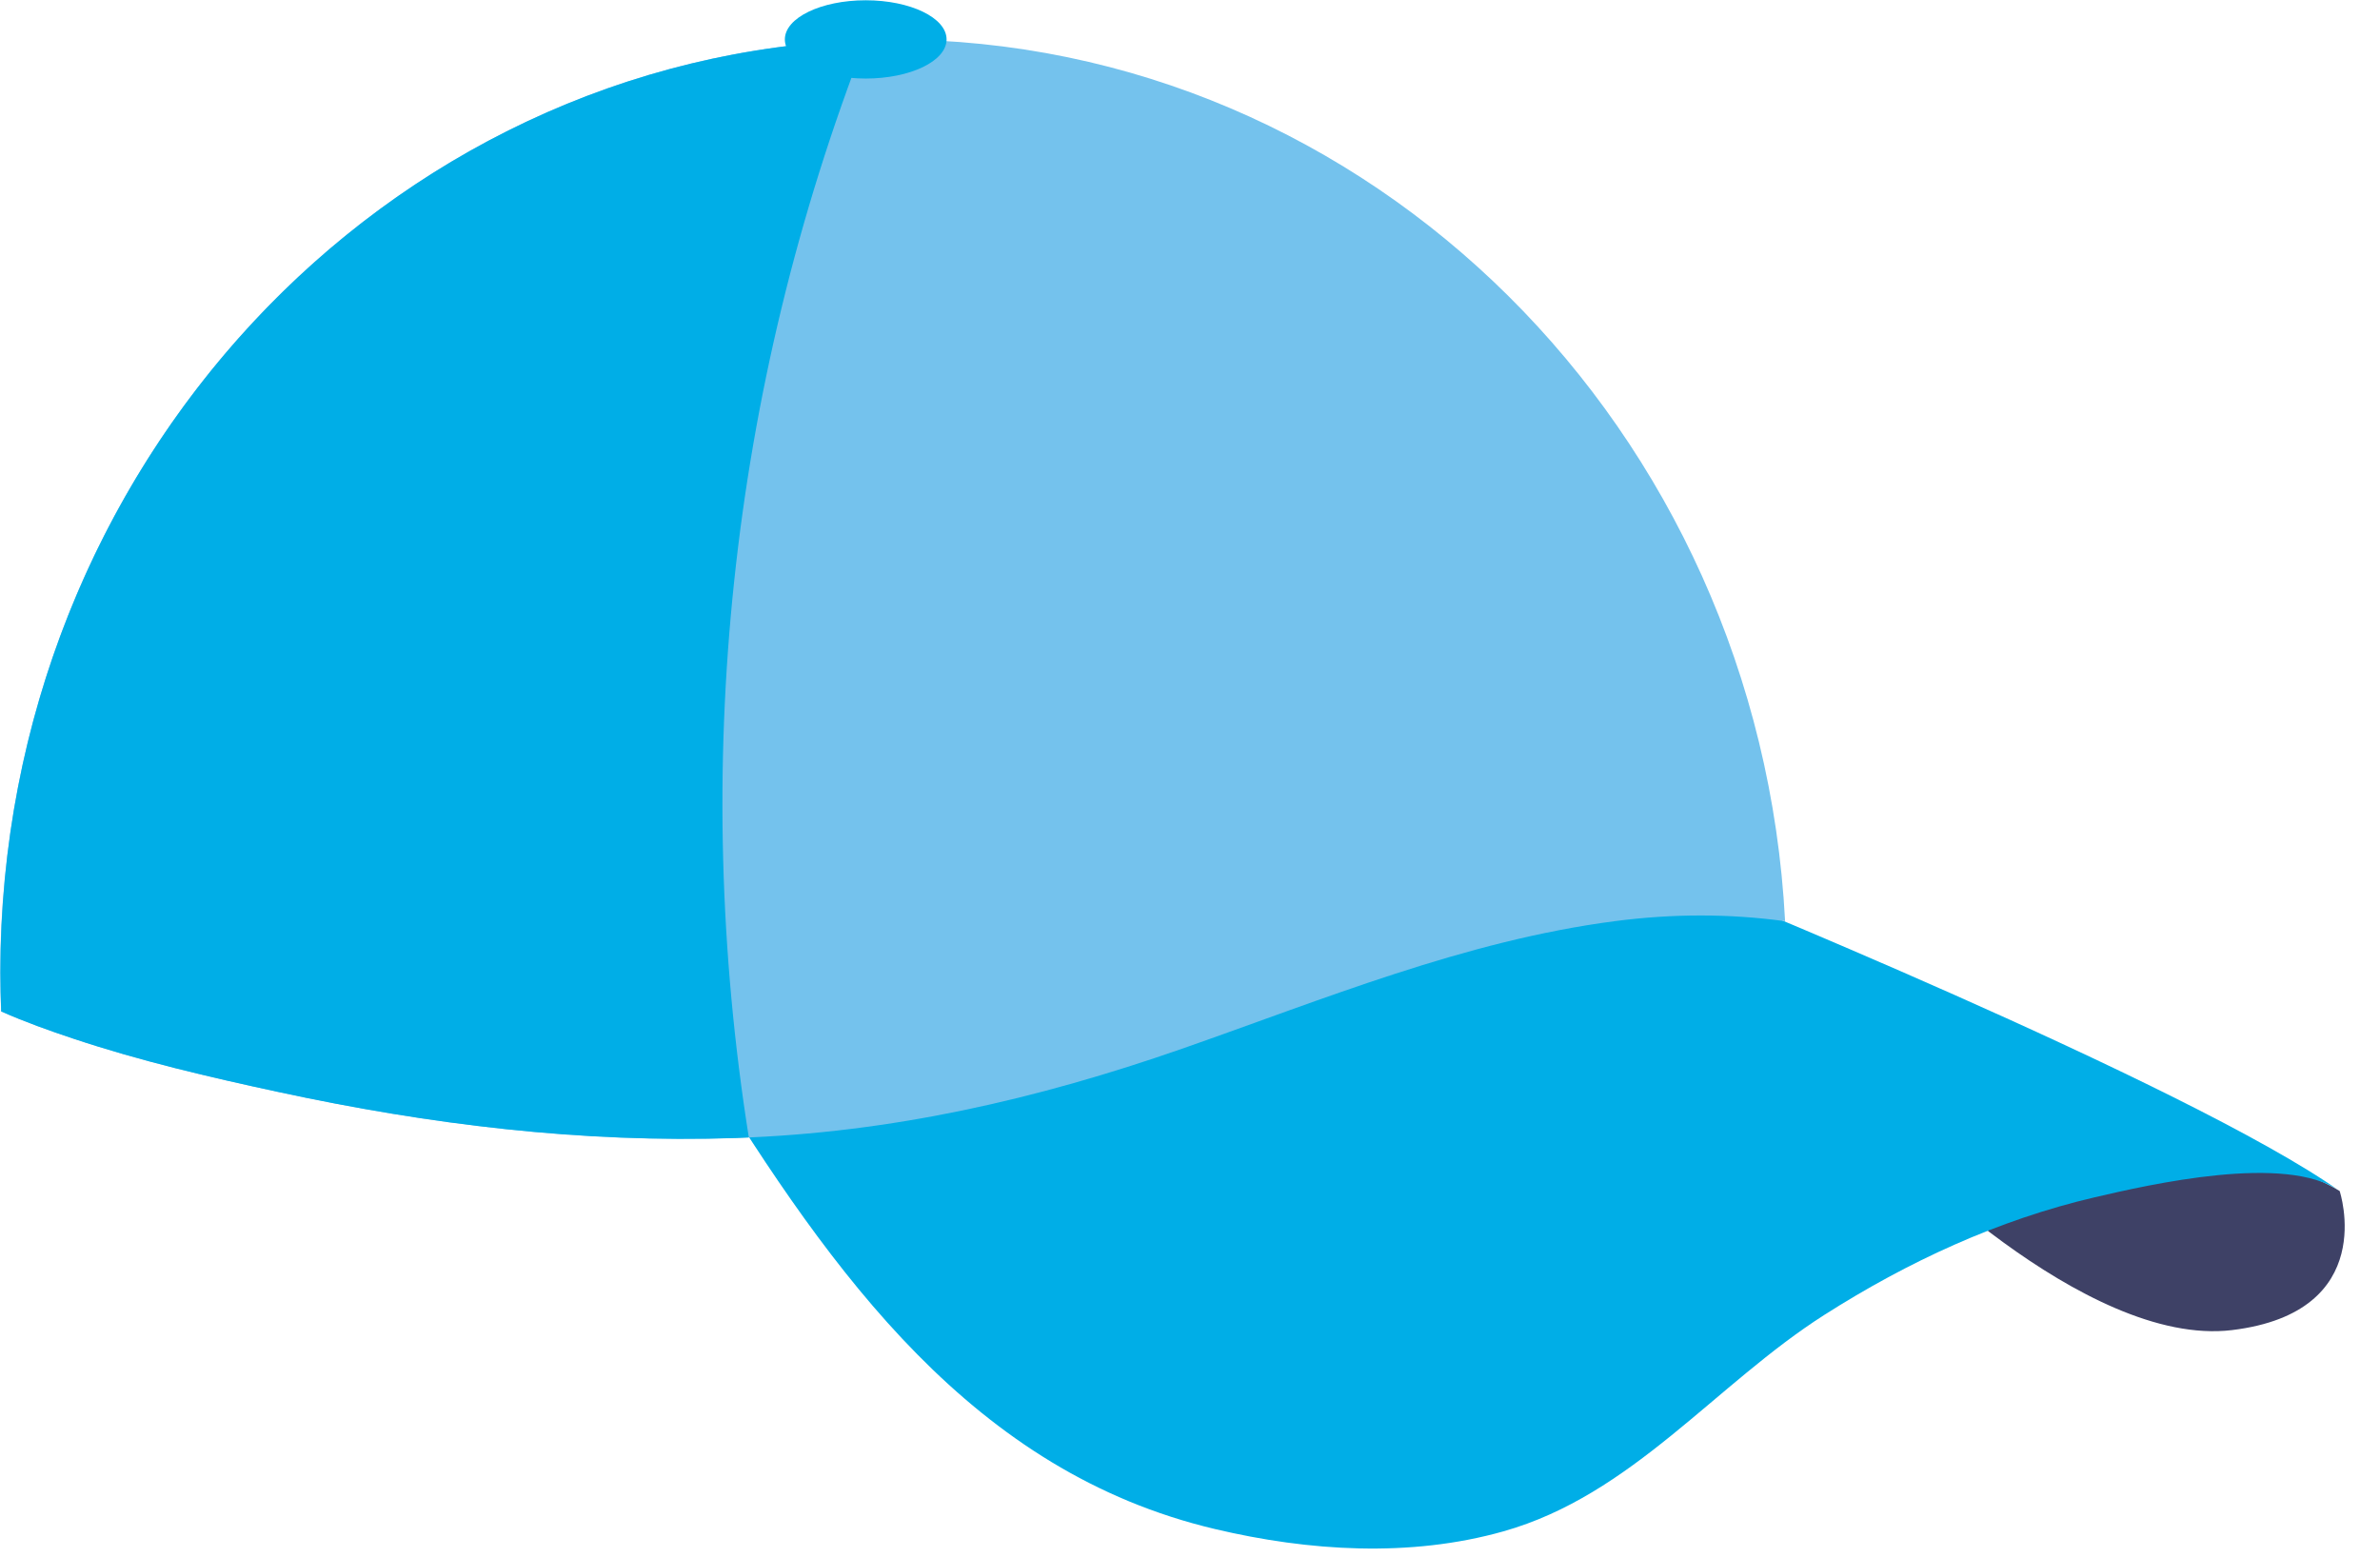
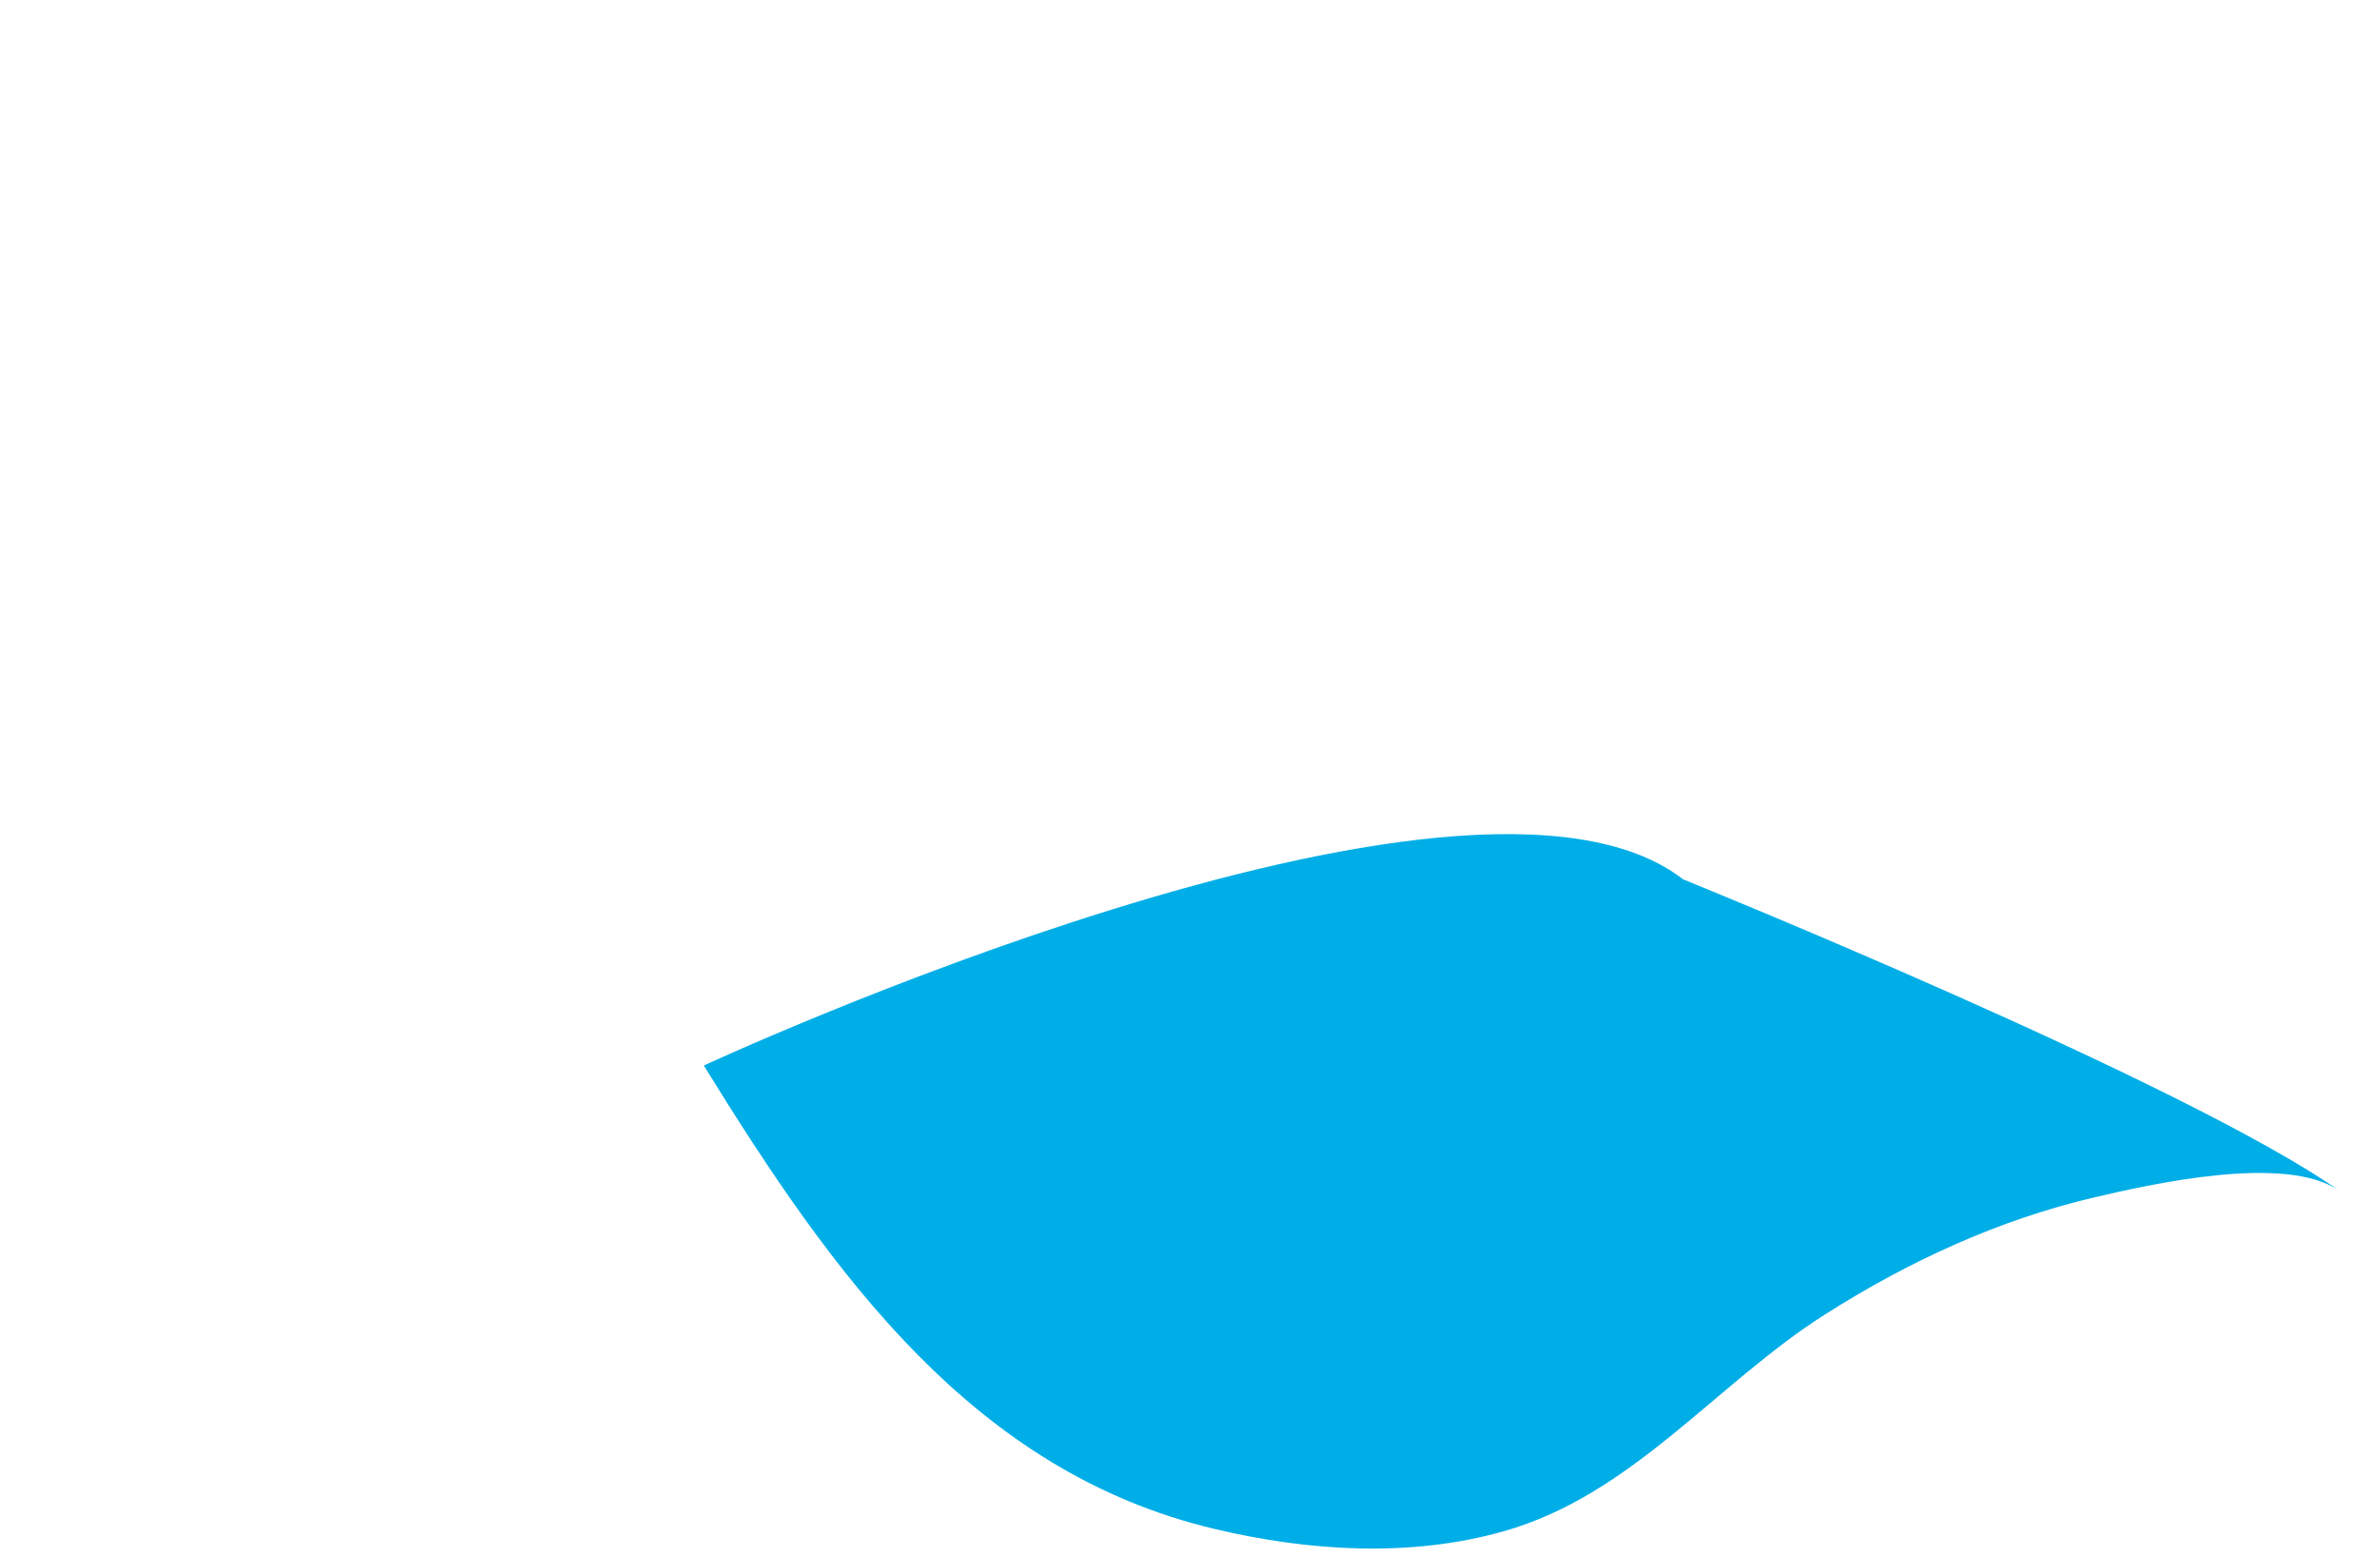
<svg xmlns="http://www.w3.org/2000/svg" height="169.5" preserveAspectRatio="xMidYMid meet" version="1.0" viewBox="85.0 128.3 259.0 169.5" width="259.0" zoomAndPan="magnify">
  <g>
    <g id="change1_1">
-       <path d="M339.61,257.95c0,0,4.4,13.19-11.72,15.14c-16.12,1.95-37.6-20.51-37.6-20.51S326.91,250.13,339.61,257.95z" fill="#3e4166" />
-     </g>
+       </g>
    <g id="change2_1">
      <path d="M268.16,224.02c0,0,54.85,22.2,71.45,33.93c-5.84-4.12-20.71-0.7-26.68,0.69 c-10.46,2.44-20.33,7.02-29.36,12.77c-11.89,7.57-20.96,19.64-34.97,23.59c-10.16,2.87-21.2,2.16-31.37-0.25 c-26.28-6.21-41.58-27.67-55.64-50.46C161.58,244.3,244.57,205.73,268.16,224.02z" fill="#00aee7" />
    </g>
    <g id="change3_1">
-       <path d="M92.96,241.35c7.3,2.44,14.81,4.19,22.32,5.81c16.47,3.56,33.01,5.58,49.89,5.01 c16.77-0.56,32.65-4.19,48.44-9.7c15.46-5.4,30.8-11.77,47.15-13.9c6.28-0.82,12.48-0.82,18.5,0.01 c-2.78-53.5-45.16-95.98-97.04-95.98c-53.67,0-97.19,45.48-97.19,101.58c0,1.41,0.04,2.82,0.09,4.22 C87.71,239.54,90.38,240.49,92.96,241.35z" fill="#74c2ed" />
-     </g>
+       </g>
    <g id="change2_2">
-       <path d="M179.21,132.65c-52.28,1.67-94.17,46.48-94.17,101.53c0,1.41,0.04,2.82,0.09,4.22 c2.58,1.15,5.25,2.1,7.83,2.96c7.3,2.44,14.81,4.19,22.32,5.81c16.47,3.56,33.01,5.58,49.89,5.01c0.44-0.01,0.88-0.04,1.32-0.06 C160.11,211.9,164.36,170.87,179.21,132.65z" fill="#00aee7" />
-     </g>
+       </g>
    <g id="change2_3">
-       <ellipse cx="179.21" cy="132.59" fill="#00aee7" rx="8.8" ry="4.26" />
-     </g>
+       </g>
  </g>
</svg>